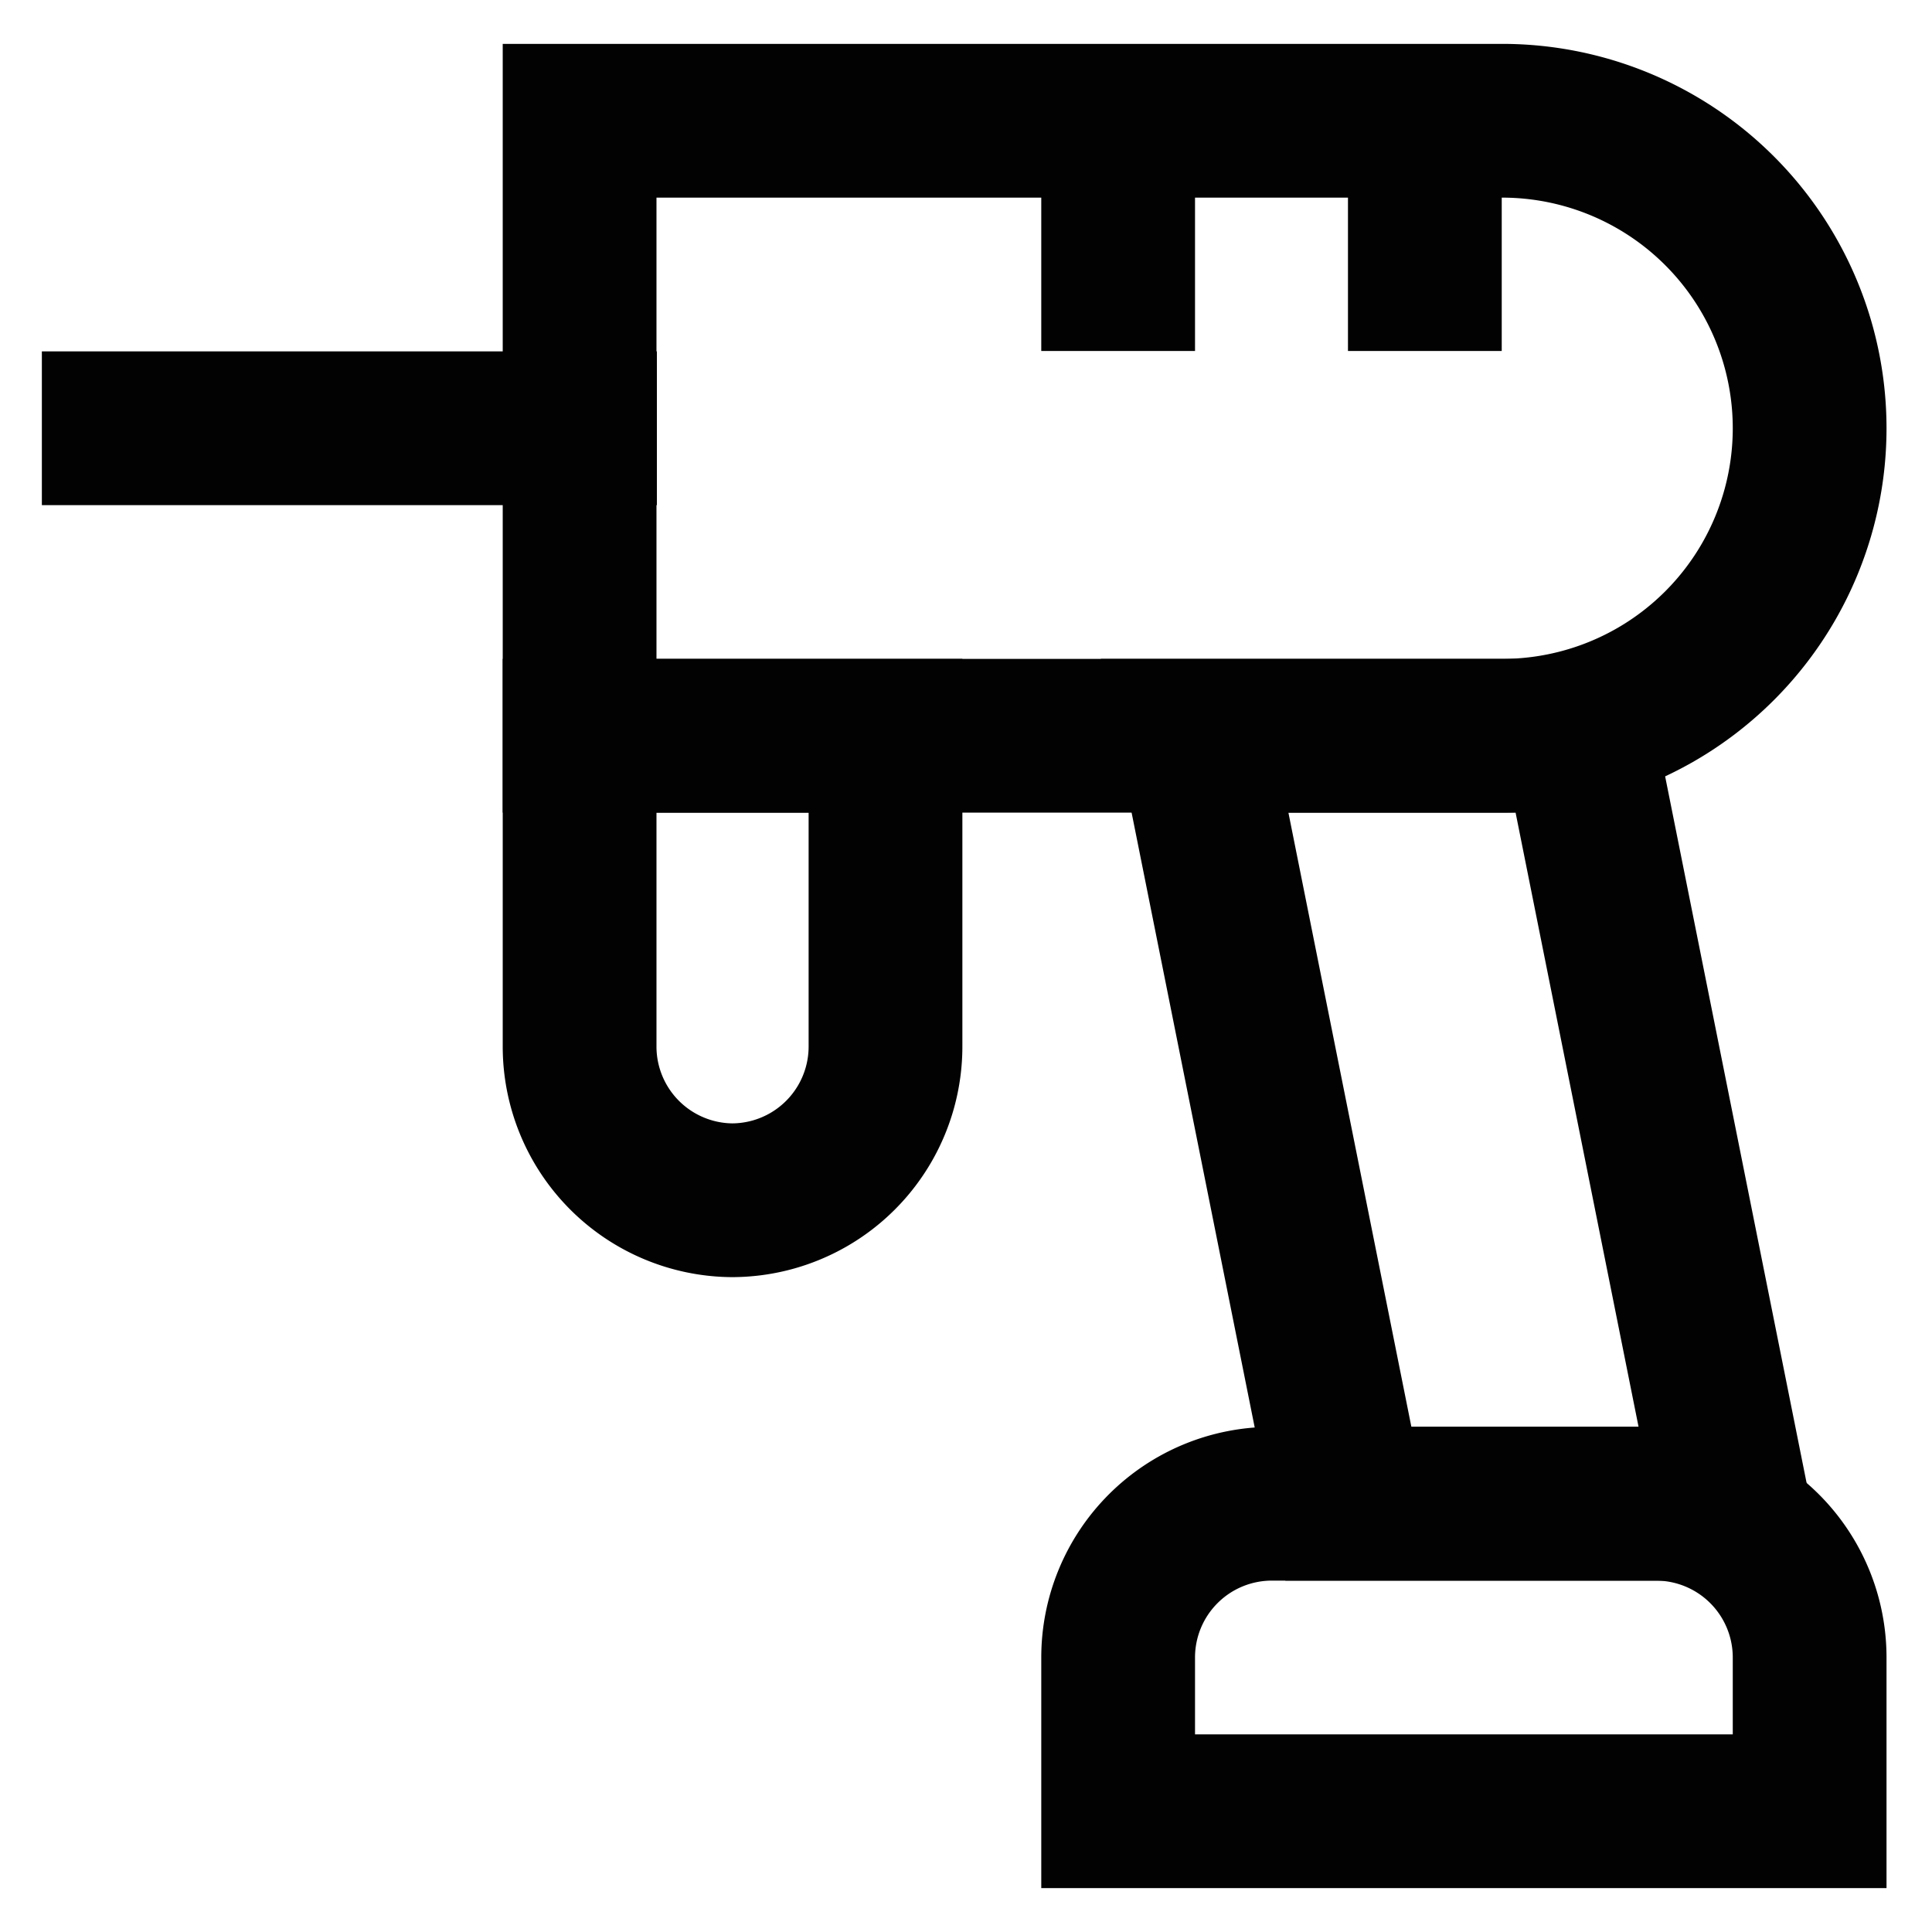
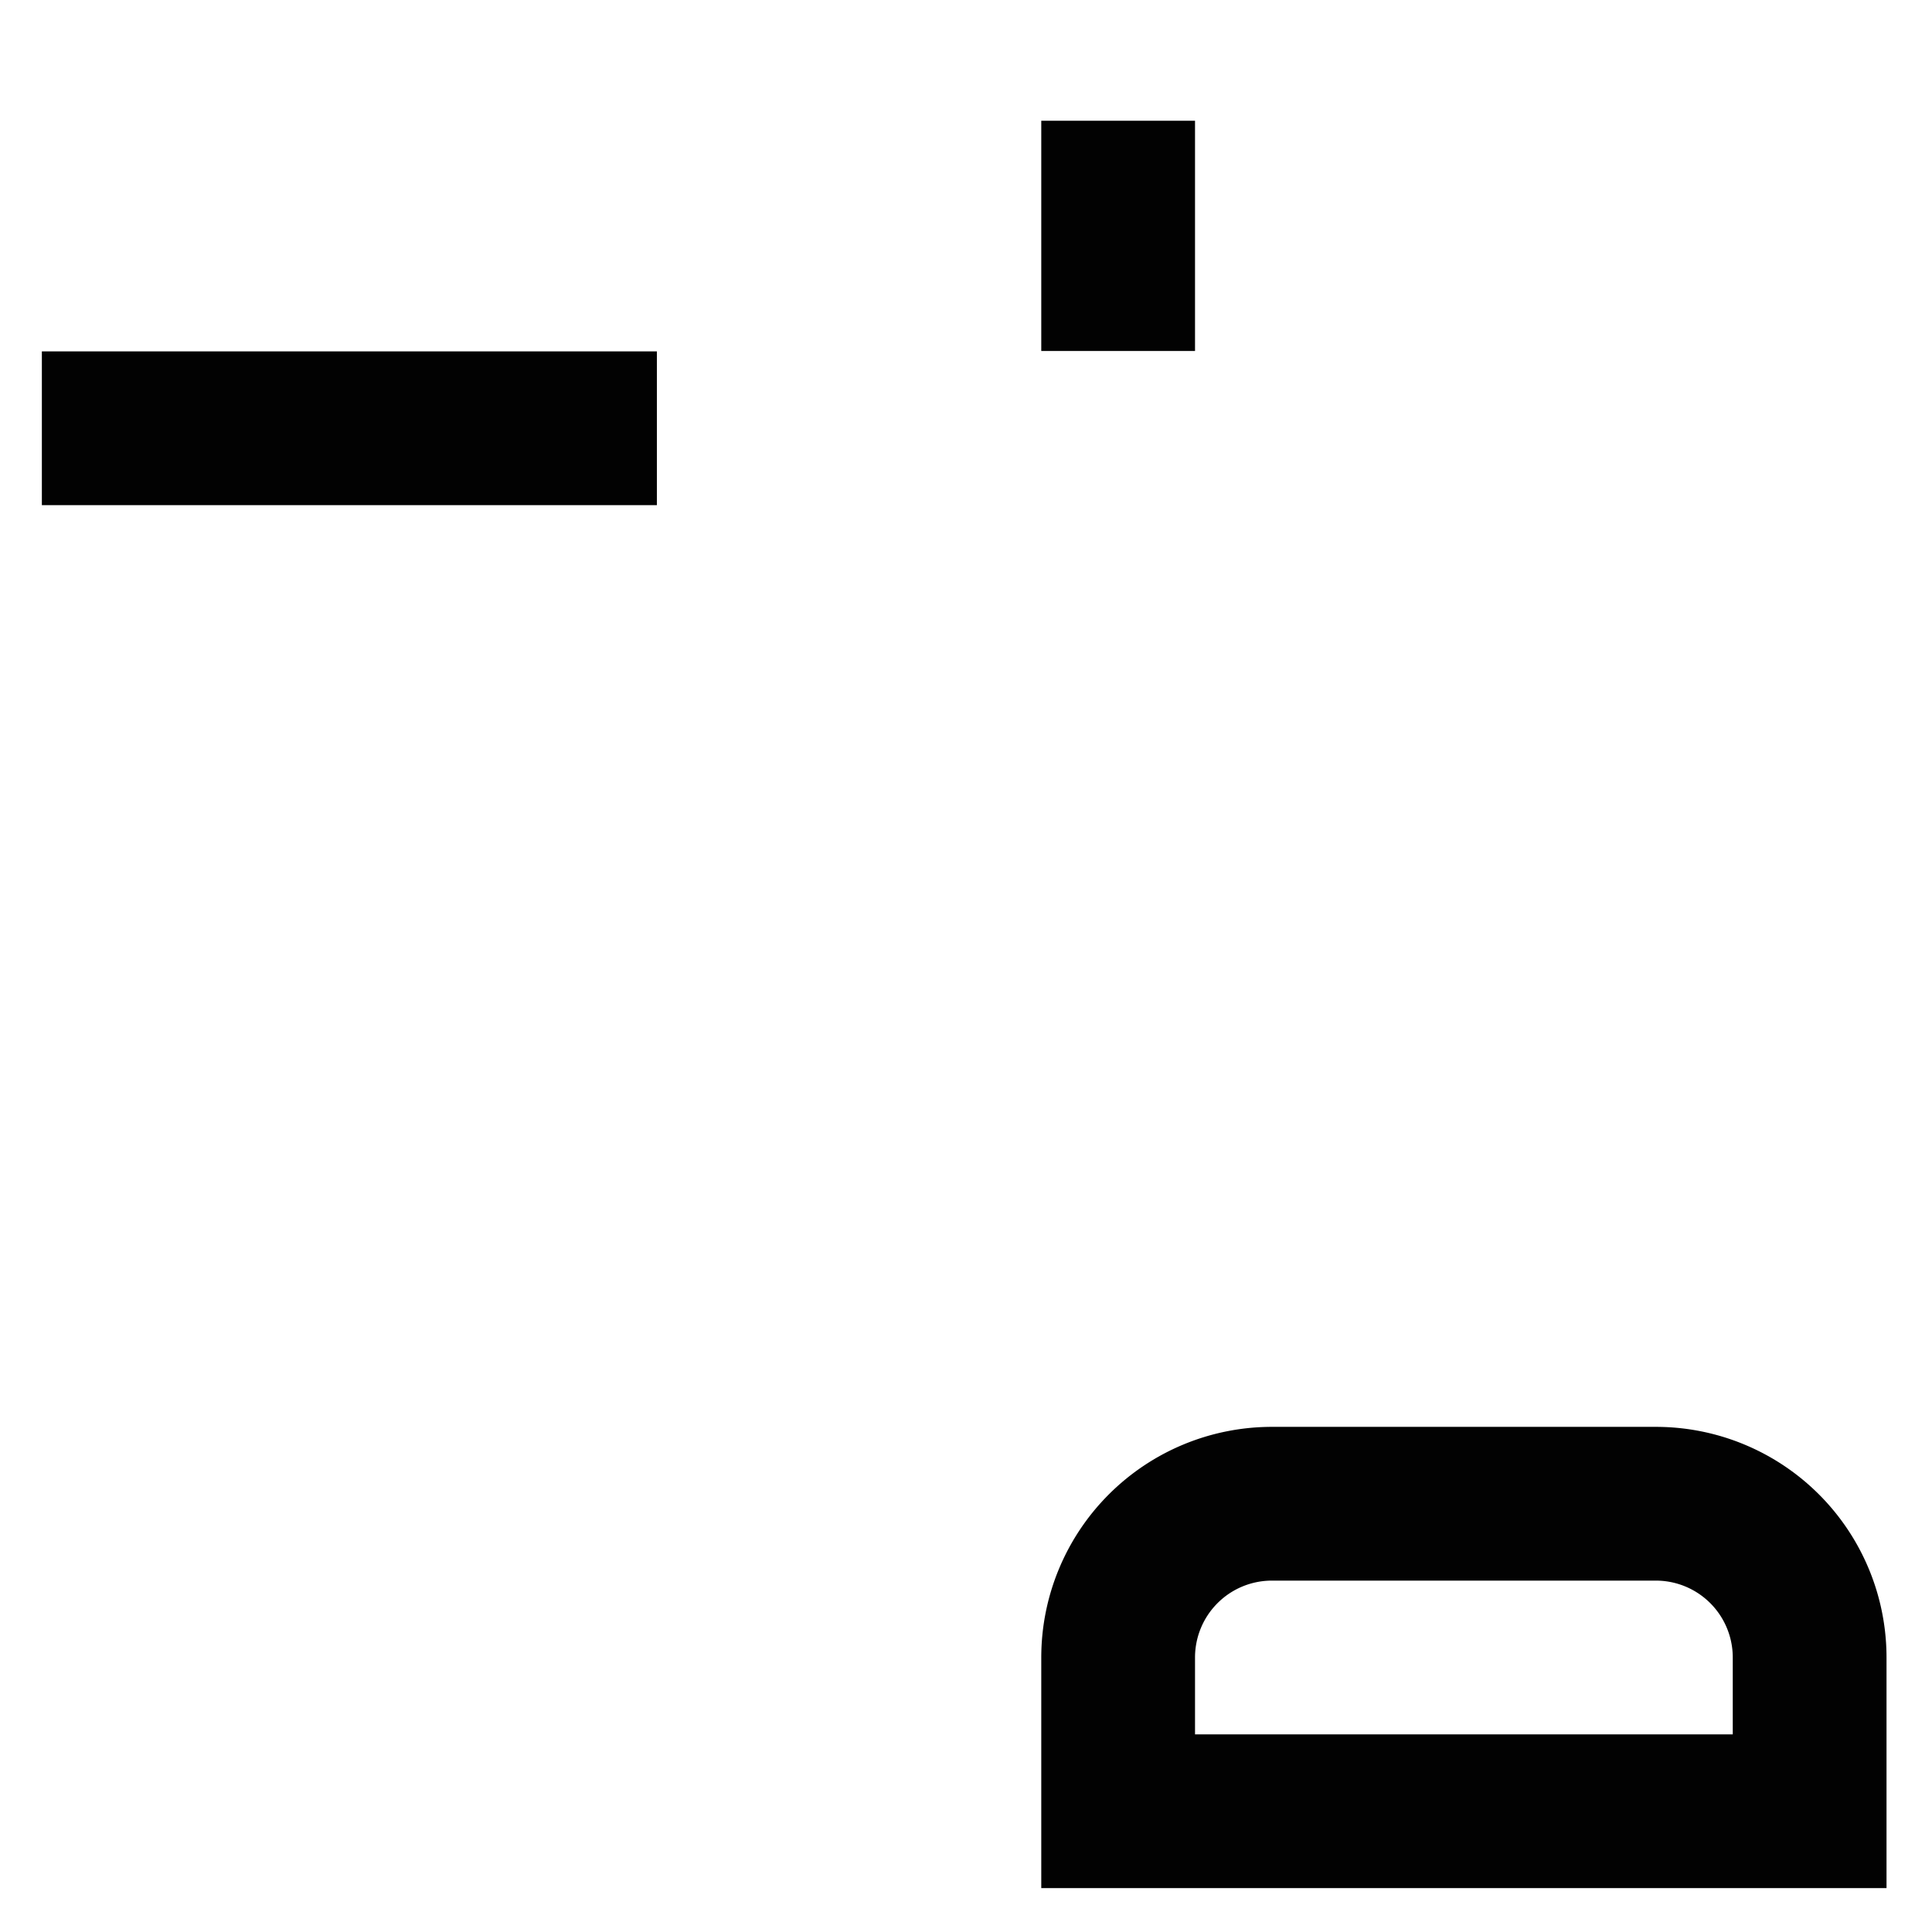
<svg xmlns="http://www.w3.org/2000/svg" id="Layer_1" data-name="Layer 1" viewBox="0 0 24 24">
  <defs>
    <style>.cls-1{fill:none;stroke:#020202;stroke-miterlimit:10;stroke-width:1.91px;}</style>
  </defs>
-   <path class="cls-1" d="M7.2,1.5H18.66a3.82,3.82,0,0,1,3.82,3.82v0a3.82,3.82,0,0,1-3.82,3.82H7.2a0,0,0,0,1,0,0V1.5A0,0,0,0,1,7.2,1.5Z" />
  <line class="cls-1" x1="0.52" y1="5.32" x2="8.16" y2="5.32" />
-   <path class="cls-1" d="M7.2,9.14H11a0,0,0,0,1,0,0V13a1.91,1.91,0,0,1-1.91,1.91h0A1.91,1.91,0,0,1,7.2,13V9.14A0,0,0,0,1,7.2,9.14Z" />
  <path class="cls-1" d="M15.8,18.68h4.77a1.91,1.91,0,0,1,1.91,1.91V22.5a0,0,0,0,1,0,0H13.89a0,0,0,0,1,0,0V20.59A1.91,1.91,0,0,1,15.8,18.68Z" />
-   <polygon class="cls-1" points="21.52 18.68 16.75 18.68 14.84 9.14 19.61 9.14 21.52 18.68" />
-   <line class="cls-1" x1="17.7" y1="1.5" x2="17.7" y2="4.36" />
  <line class="cls-1" x1="13.89" y1="1.5" x2="13.89" y2="4.36" />
</svg>